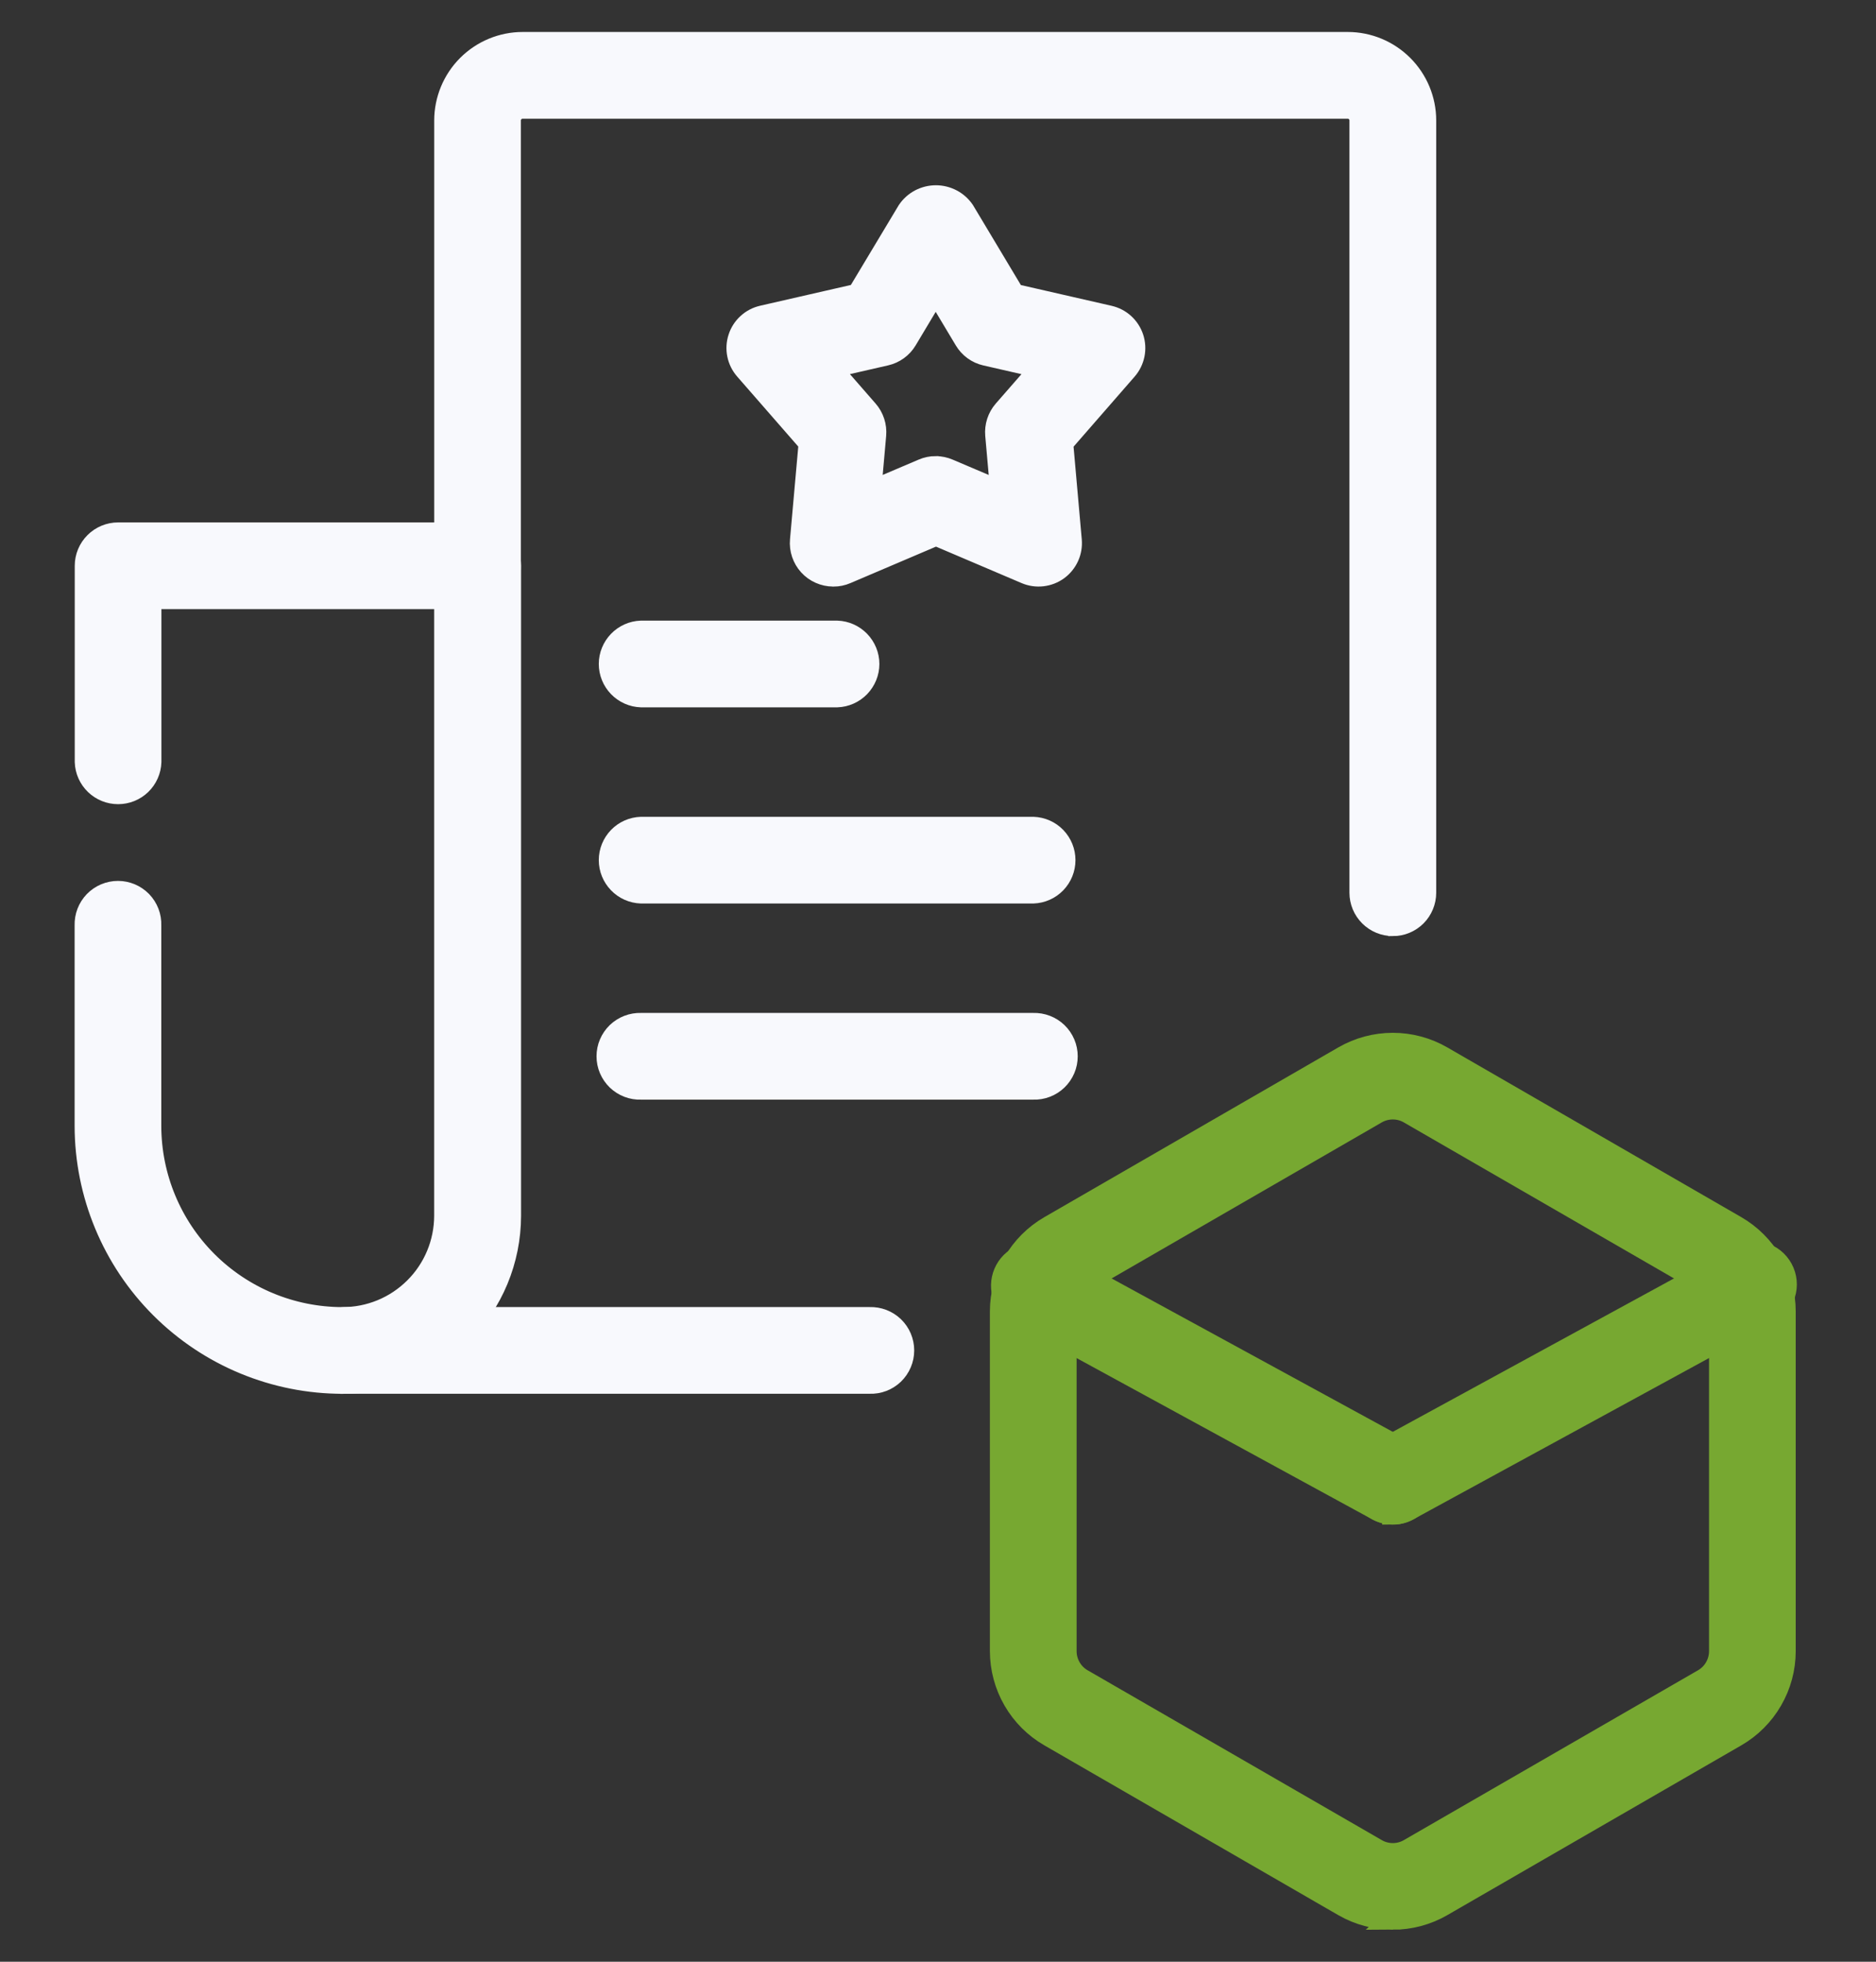
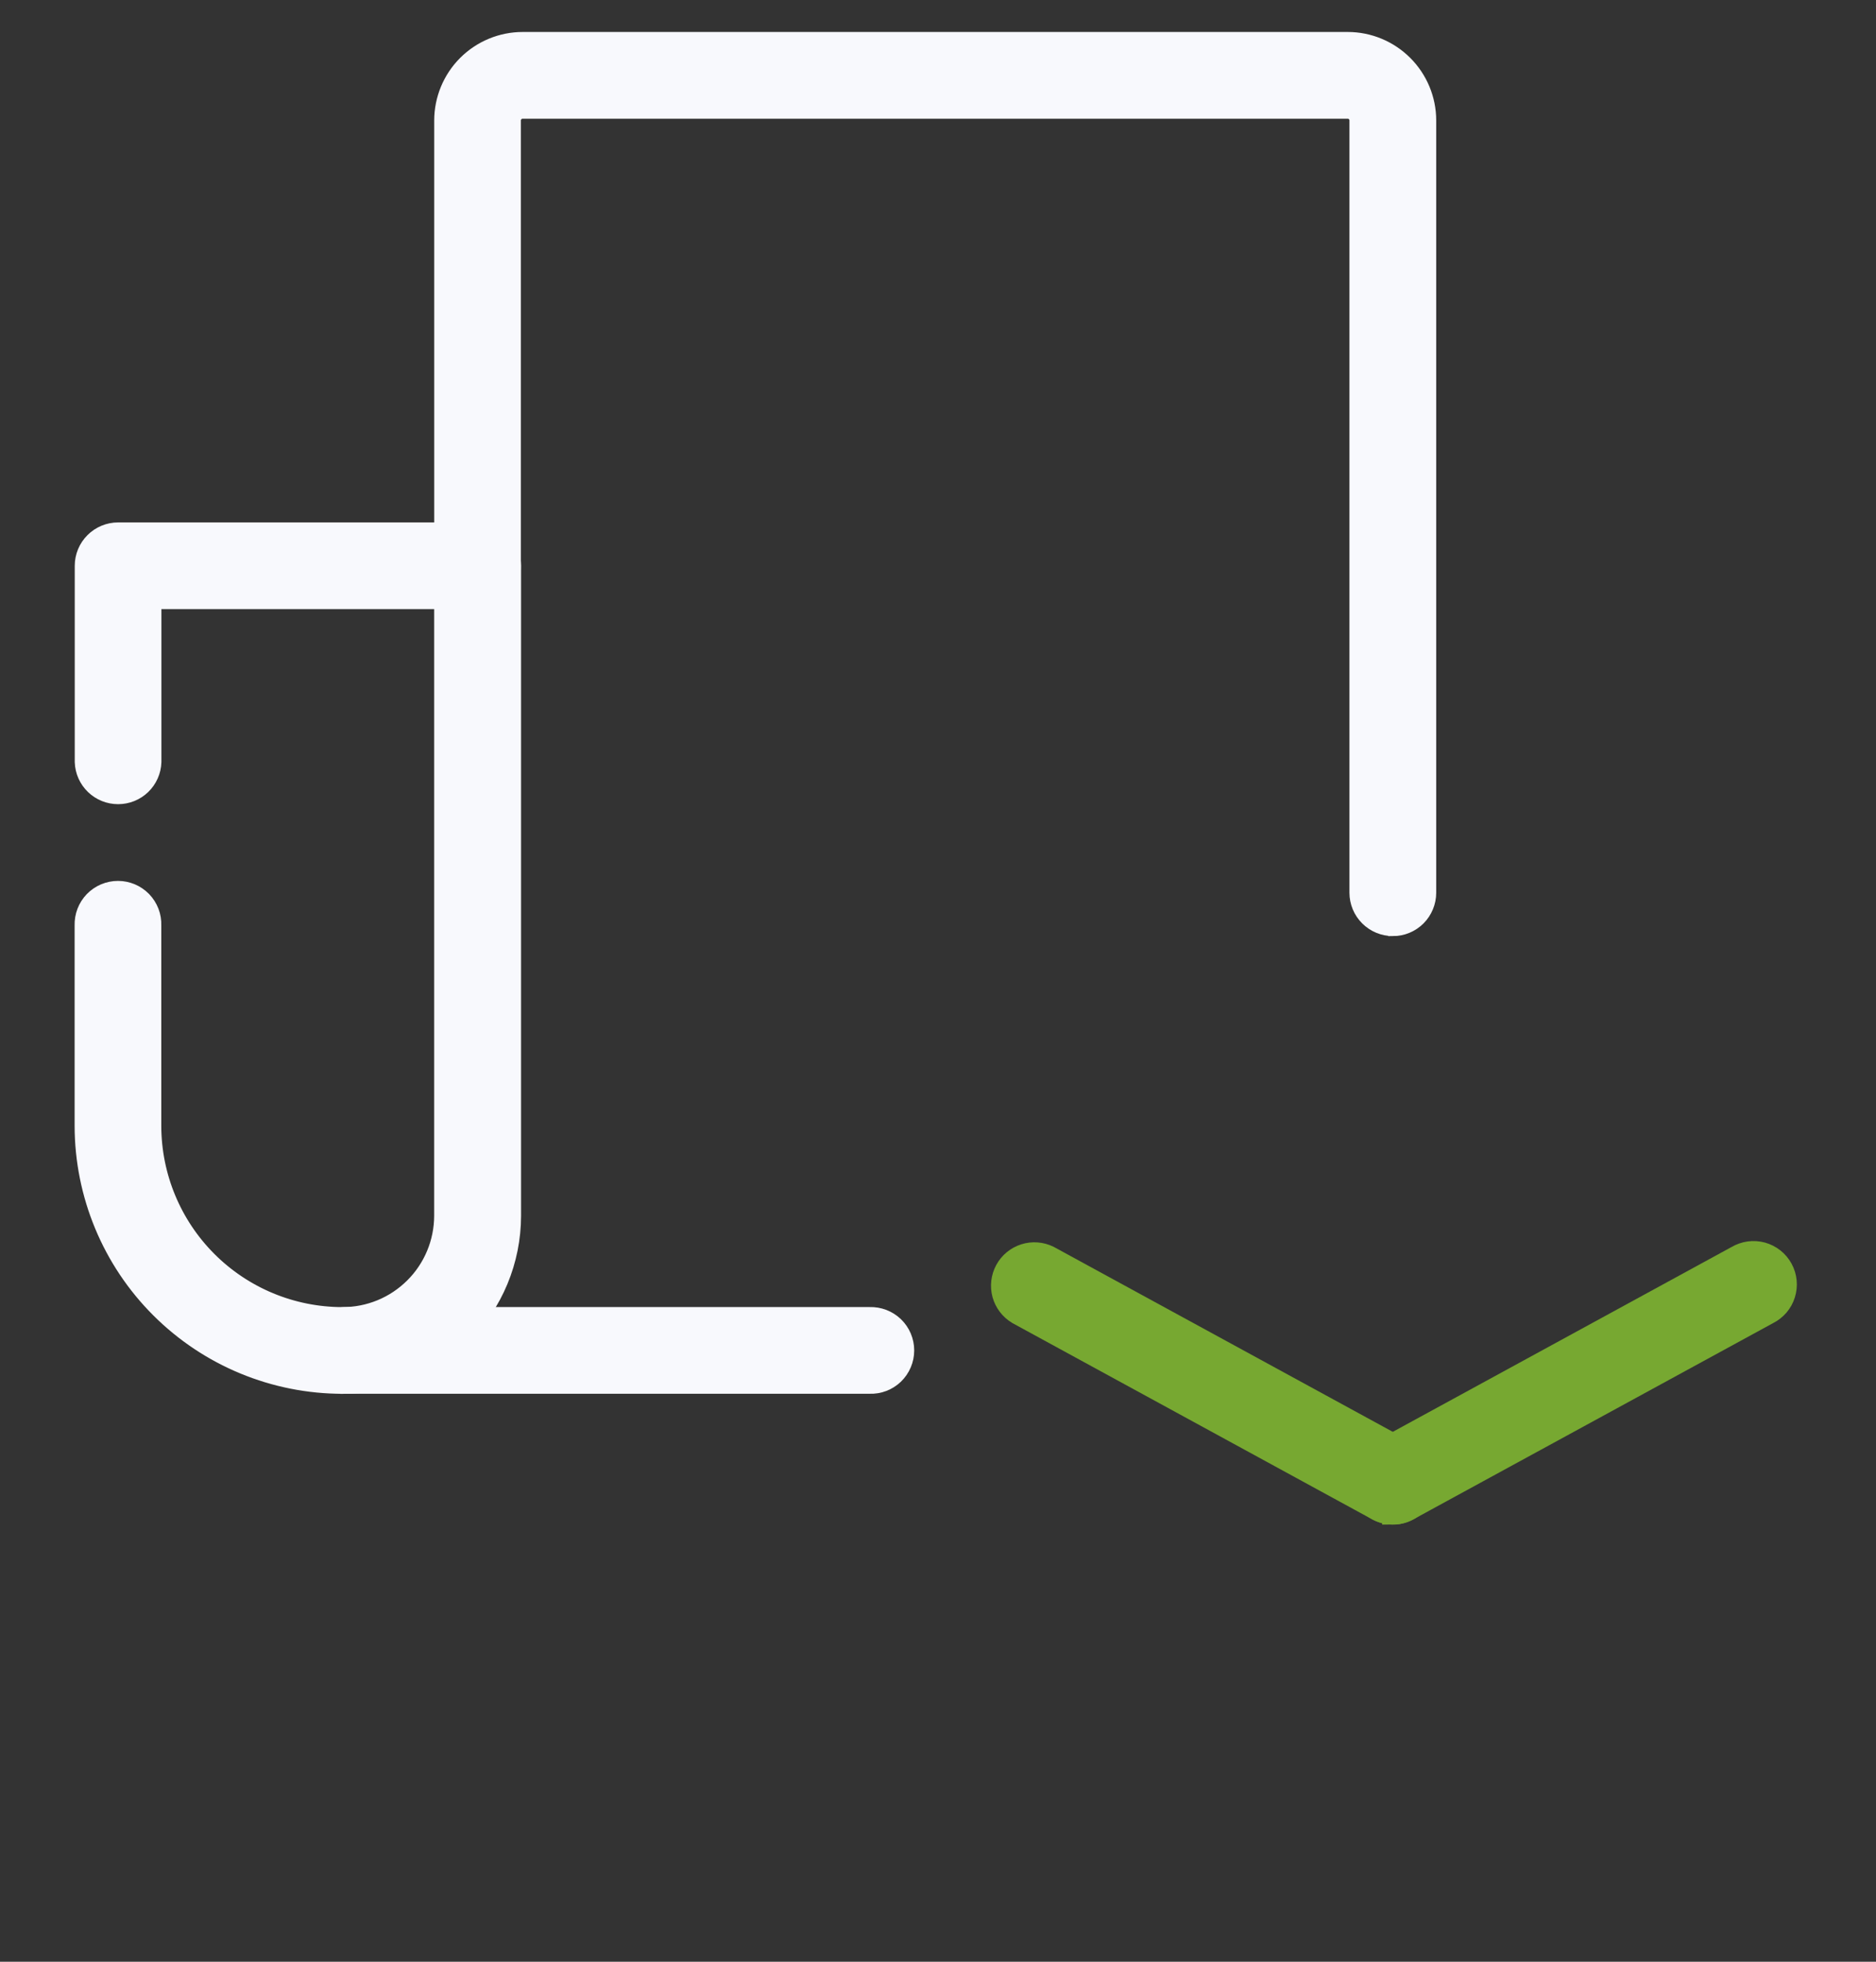
<svg xmlns="http://www.w3.org/2000/svg" width="44" height="46" viewBox="0 0 44 46" fill="none">
  <rect x="0" y="0" width="44" height="46" fill="#333333" stroke="none" />
  <path d="M20.398 32.432H8.135C8.032 32.436 7.929 32.419 7.833 32.382C7.737 32.345 7.65 32.289 7.575 32.218C7.501 32.146 7.443 32.06 7.402 31.965C7.362 31.871 7.341 31.769 7.341 31.666C7.341 31.563 7.362 31.461 7.402 31.366C7.443 31.271 7.501 31.186 7.575 31.114C7.65 31.043 7.737 30.987 7.833 30.95C7.929 30.913 8.032 30.896 8.135 30.899H20.398C20.501 30.896 20.604 30.913 20.7 30.95C20.796 30.987 20.884 31.043 20.958 31.114C21.032 31.186 21.091 31.271 21.131 31.366C21.171 31.461 21.192 31.563 21.192 31.666C21.192 31.769 21.171 31.871 21.131 31.965C21.091 32.06 21.032 32.146 20.958 32.218C20.884 32.289 20.796 32.345 20.7 32.382C20.604 32.419 20.501 32.436 20.398 32.432Z" fill="#F8F9FD" stroke="#F8F9FD" stroke-width="0.5" />
  <path d="M32.667 21.7C32.464 21.7 32.269 21.619 32.125 21.475C31.981 21.331 31.9 21.136 31.9 20.933V2.824C31.9 2.747 31.87 2.673 31.815 2.619C31.761 2.564 31.687 2.534 31.61 2.534H12.258C12.181 2.534 12.107 2.564 12.053 2.619C11.998 2.673 11.967 2.747 11.967 2.824V13.266C11.971 13.369 11.954 13.472 11.917 13.568C11.88 13.664 11.824 13.752 11.753 13.826C11.681 13.9 11.595 13.959 11.501 13.999C11.406 14.039 11.304 14.06 11.201 14.06C11.098 14.06 10.996 14.039 10.901 13.999C10.807 13.959 10.721 13.9 10.649 13.826C10.578 13.752 10.522 13.664 10.485 13.568C10.448 13.472 10.431 13.369 10.434 13.266V2.824C10.435 2.341 10.627 1.877 10.969 1.535C11.311 1.193 11.775 1 12.259 1H31.611C32.094 1 32.558 1.193 32.9 1.535C33.242 1.877 33.435 2.341 33.435 2.824V20.934C33.435 21.137 33.354 21.332 33.211 21.476C33.067 21.62 32.872 21.701 32.668 21.701L32.667 21.7Z" fill="#F8F9FD" stroke="#F8F9FD" stroke-width="0.5" />
-   <path d="M19.634 16.336H15.035C14.836 16.329 14.648 16.245 14.51 16.102C14.372 15.959 14.294 15.768 14.294 15.569C14.294 15.371 14.372 15.18 14.51 15.037C14.648 14.894 14.836 14.81 15.035 14.803H19.634C19.833 14.81 20.021 14.894 20.159 15.037C20.297 15.18 20.375 15.371 20.375 15.569C20.375 15.768 20.297 15.959 20.159 16.102C20.021 16.245 19.833 16.329 19.634 16.336Z" fill="#F8F9FD" stroke="#F8F9FD" stroke-width="0.5" />
  <path d="M8.042 32.433C6.441 32.434 4.906 31.799 3.773 30.668C2.64 29.538 2.003 28.003 2 26.403V21.7C1.997 21.597 2.014 21.494 2.051 21.398C2.088 21.302 2.144 21.214 2.215 21.14C2.287 21.066 2.373 21.007 2.467 20.967C2.562 20.927 2.664 20.906 2.767 20.906C2.87 20.906 2.972 20.927 3.067 20.967C3.161 21.007 3.247 21.066 3.319 21.14C3.39 21.214 3.446 21.302 3.483 21.398C3.52 21.494 3.537 21.597 3.533 21.7V26.403C3.535 27.595 4.009 28.738 4.852 29.581C5.695 30.424 6.838 30.899 8.031 30.9C8.346 30.901 8.657 30.84 8.949 30.72C9.24 30.6 9.504 30.424 9.727 30.202C9.951 29.98 10.128 29.716 10.249 29.425C10.37 29.135 10.432 28.823 10.433 28.508V14.033H3.536V17.867C3.529 18.066 3.445 18.254 3.303 18.392C3.16 18.53 2.969 18.607 2.77 18.607C2.571 18.607 2.38 18.53 2.237 18.392C2.094 18.254 2.01 18.066 2.003 17.867V13.267C2.003 13.064 2.084 12.869 2.228 12.725C2.372 12.581 2.567 12.5 2.77 12.5H11.204C11.407 12.5 11.602 12.581 11.746 12.725C11.89 12.869 11.971 13.064 11.971 13.267V28.51C11.969 29.551 11.556 30.548 10.82 31.284C10.084 32.02 9.086 32.434 8.046 32.435L8.042 32.433Z" fill="#F8F9FD" stroke="#F8F9FD" stroke-width="0.5" />
-   <path d="M24.234 20.936H15.035C14.836 20.929 14.648 20.845 14.51 20.702C14.372 20.559 14.294 20.368 14.294 20.169C14.294 19.97 14.372 19.779 14.51 19.636C14.648 19.493 14.836 19.41 15.035 19.403H24.234C24.433 19.41 24.621 19.493 24.759 19.636C24.897 19.779 24.974 19.97 24.974 20.169C24.974 20.368 24.897 20.559 24.759 20.702C24.621 20.845 24.433 20.929 24.234 20.936Z" fill="#F8F9FD" stroke="#F8F9FD" stroke-width="0.5" />
-   <path d="M24.234 25.535H15.034C14.931 25.539 14.829 25.522 14.733 25.485C14.637 25.448 14.549 25.392 14.475 25.321C14.401 25.249 14.342 25.163 14.302 25.069C14.261 24.974 14.241 24.872 14.241 24.769C14.241 24.666 14.261 24.564 14.302 24.469C14.342 24.375 14.401 24.289 14.475 24.217C14.549 24.146 14.637 24.09 14.733 24.053C14.829 24.016 14.931 23.999 15.034 24.002H24.234C24.337 23.999 24.439 24.016 24.535 24.053C24.632 24.09 24.719 24.146 24.793 24.217C24.867 24.289 24.926 24.375 24.966 24.469C25.007 24.564 25.027 24.666 25.027 24.769C25.027 24.872 25.007 24.974 24.966 25.069C24.926 25.163 24.867 25.249 24.793 25.321C24.719 25.392 24.632 25.448 24.535 25.485C24.439 25.522 24.337 25.539 24.234 25.535Z" fill="#F8F9FD" stroke="#F8F9FD" stroke-width="0.5" />
-   <path d="M32.668 44.999C32.264 44.999 31.867 44.894 31.517 44.693L24.618 40.709C24.268 40.507 23.978 40.217 23.776 39.867C23.574 39.518 23.468 39.121 23.467 38.717V30.749C23.468 30.346 23.574 29.95 23.776 29.6C23.978 29.251 24.268 28.96 24.618 28.758L31.517 24.775C31.867 24.574 32.264 24.468 32.667 24.468C33.071 24.468 33.467 24.574 33.817 24.775L40.717 28.758C41.066 28.96 41.356 29.251 41.558 29.6C41.76 29.95 41.867 30.346 41.867 30.749V38.718C41.867 39.122 41.76 39.518 41.558 39.867C41.356 40.217 41.066 40.507 40.717 40.709L33.817 44.693C33.467 44.894 33.071 45 32.667 45L32.668 44.999ZM32.668 26C32.533 26 32.401 26.035 32.284 26.102L25.385 30.086C25.268 30.153 25.172 30.25 25.104 30.366C25.037 30.483 25.001 30.615 25.001 30.749V38.718C25.001 38.853 25.037 38.985 25.104 39.101C25.171 39.218 25.267 39.315 25.384 39.382L32.284 43.365C32.401 43.433 32.533 43.468 32.668 43.468C32.802 43.468 32.934 43.433 33.051 43.365L39.951 39.382C40.067 39.315 40.164 39.218 40.231 39.101C40.298 38.985 40.334 38.853 40.334 38.718V30.75C40.334 30.616 40.299 30.484 40.232 30.367C40.164 30.251 40.068 30.154 39.952 30.087L33.051 26.103C32.935 26.035 32.802 26 32.668 26Z" fill="#77A831" stroke="#77A831" stroke-width="0.5" />
-   <path d="M32.667 35.499C32.539 35.499 32.413 35.467 32.301 35.406L23.867 30.806C23.697 30.704 23.573 30.541 23.52 30.35C23.468 30.159 23.492 29.954 23.587 29.78C23.681 29.606 23.84 29.476 24.029 29.416C24.218 29.356 24.423 29.372 24.601 29.46L33.034 34.06C33.184 34.142 33.302 34.271 33.37 34.427C33.438 34.583 33.452 34.758 33.41 34.923C33.367 35.088 33.272 35.234 33.137 35.339C33.002 35.443 32.837 35.5 32.667 35.5V35.499Z" fill="#77A831" stroke="#77A831" stroke-width="0.5" />
+   <path d="M32.667 35.499C32.539 35.499 32.413 35.467 32.301 35.406L23.867 30.806C23.697 30.704 23.573 30.541 23.52 30.35C23.468 30.159 23.492 29.954 23.587 29.78C23.681 29.606 23.84 29.476 24.029 29.416C24.218 29.356 24.423 29.372 24.601 29.46L33.034 34.06C33.184 34.142 33.302 34.271 33.37 34.427C33.367 35.088 33.272 35.234 33.137 35.339C33.002 35.443 32.837 35.5 32.667 35.5V35.499Z" fill="#77A831" stroke="#77A831" stroke-width="0.5" />
  <path d="M32.669 35.499C32.498 35.499 32.333 35.442 32.198 35.338C32.064 35.233 31.968 35.087 31.926 34.922C31.884 34.757 31.898 34.583 31.965 34.426C32.033 34.27 32.151 34.141 32.301 34.059L40.734 29.459C40.823 29.407 40.921 29.372 41.024 29.358C41.126 29.344 41.23 29.351 41.33 29.378C41.429 29.406 41.522 29.453 41.603 29.517C41.684 29.581 41.751 29.661 41.8 29.751C41.85 29.842 41.88 29.942 41.89 30.044C41.9 30.147 41.889 30.251 41.858 30.349C41.827 30.448 41.777 30.539 41.71 30.617C41.642 30.695 41.56 30.759 41.468 30.805L33.034 35.405C32.922 35.467 32.796 35.499 32.669 35.499Z" fill="#77A831" stroke="#77A831" stroke-width="0.5" />
-   <path d="M19.541 13.504C19.434 13.504 19.329 13.481 19.232 13.438C19.134 13.395 19.047 13.332 18.975 13.253C18.903 13.174 18.849 13.081 18.815 12.98C18.781 12.879 18.768 12.772 18.778 12.666L18.981 10.387L17.477 8.664C17.39 8.564 17.33 8.443 17.304 8.314C17.277 8.184 17.285 8.049 17.326 7.924C17.366 7.798 17.439 7.684 17.537 7.595C17.634 7.505 17.753 7.443 17.883 7.413L20.116 6.902L21.293 4.941C21.366 4.834 21.464 4.746 21.578 4.686C21.693 4.626 21.821 4.594 21.95 4.594C22.08 4.594 22.207 4.626 22.322 4.686C22.437 4.746 22.535 4.834 22.608 4.941L23.784 6.904L26.018 7.415C26.147 7.445 26.266 7.507 26.364 7.597C26.461 7.686 26.534 7.799 26.575 7.925C26.616 8.051 26.623 8.186 26.597 8.315C26.57 8.445 26.511 8.566 26.424 8.666L24.921 10.39L25.123 12.67C25.134 12.802 25.112 12.934 25.057 13.055C25.002 13.175 24.917 13.28 24.81 13.358C24.703 13.436 24.577 13.484 24.446 13.499C24.314 13.514 24.181 13.495 24.059 13.443L21.953 12.546L19.848 13.443C19.753 13.484 19.651 13.505 19.549 13.505L19.541 13.504ZM21.947 10.946C22.05 10.946 22.152 10.967 22.247 11.008L23.475 11.53L23.357 10.2C23.348 10.098 23.36 9.994 23.392 9.895C23.424 9.797 23.475 9.706 23.543 9.628L24.421 8.623L23.118 8.325C23.017 8.302 22.922 8.259 22.839 8.198C22.755 8.137 22.685 8.06 22.632 7.971L21.946 6.826L21.261 7.971C21.208 8.06 21.137 8.137 21.054 8.197C20.97 8.258 20.875 8.301 20.774 8.324L19.471 8.622L20.349 9.628C20.417 9.706 20.468 9.797 20.5 9.895C20.532 9.993 20.544 10.097 20.535 10.2L20.417 11.53L21.645 11.007C21.739 10.966 21.842 10.945 21.945 10.945L21.947 10.946Z" fill="#F8F9FD" stroke="#F8F9FD" stroke-width="0.5" />
</svg>